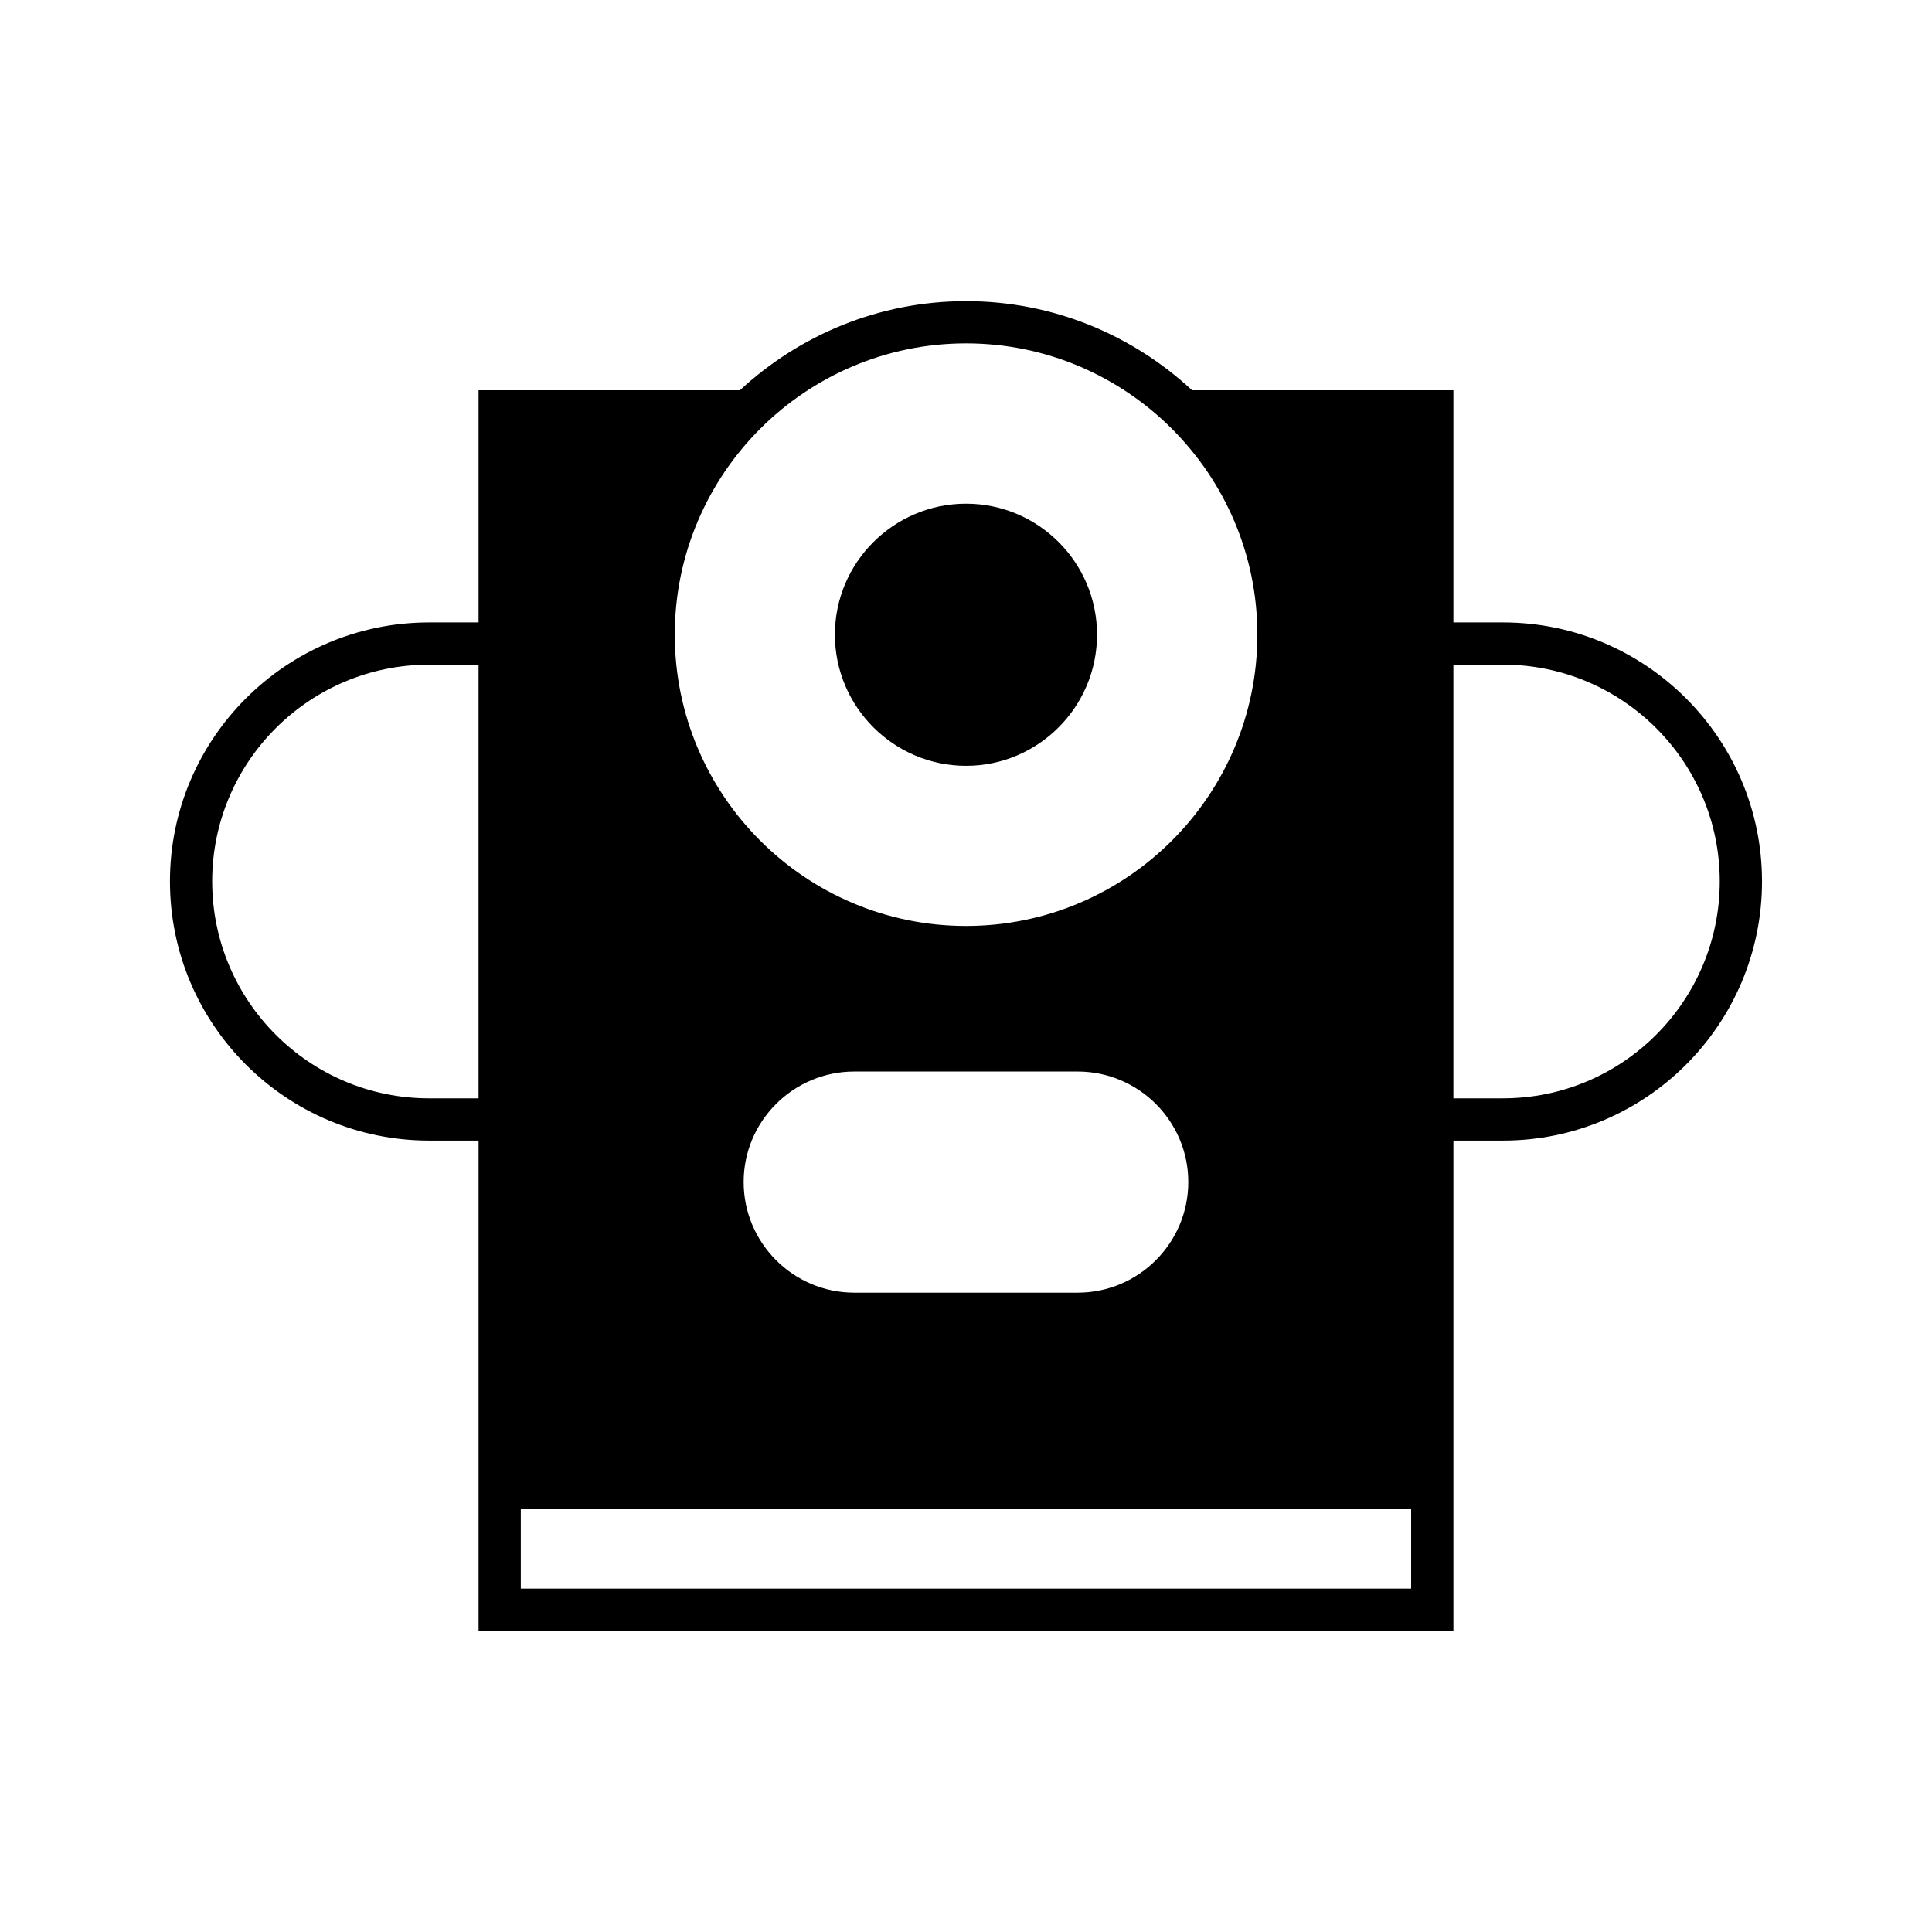
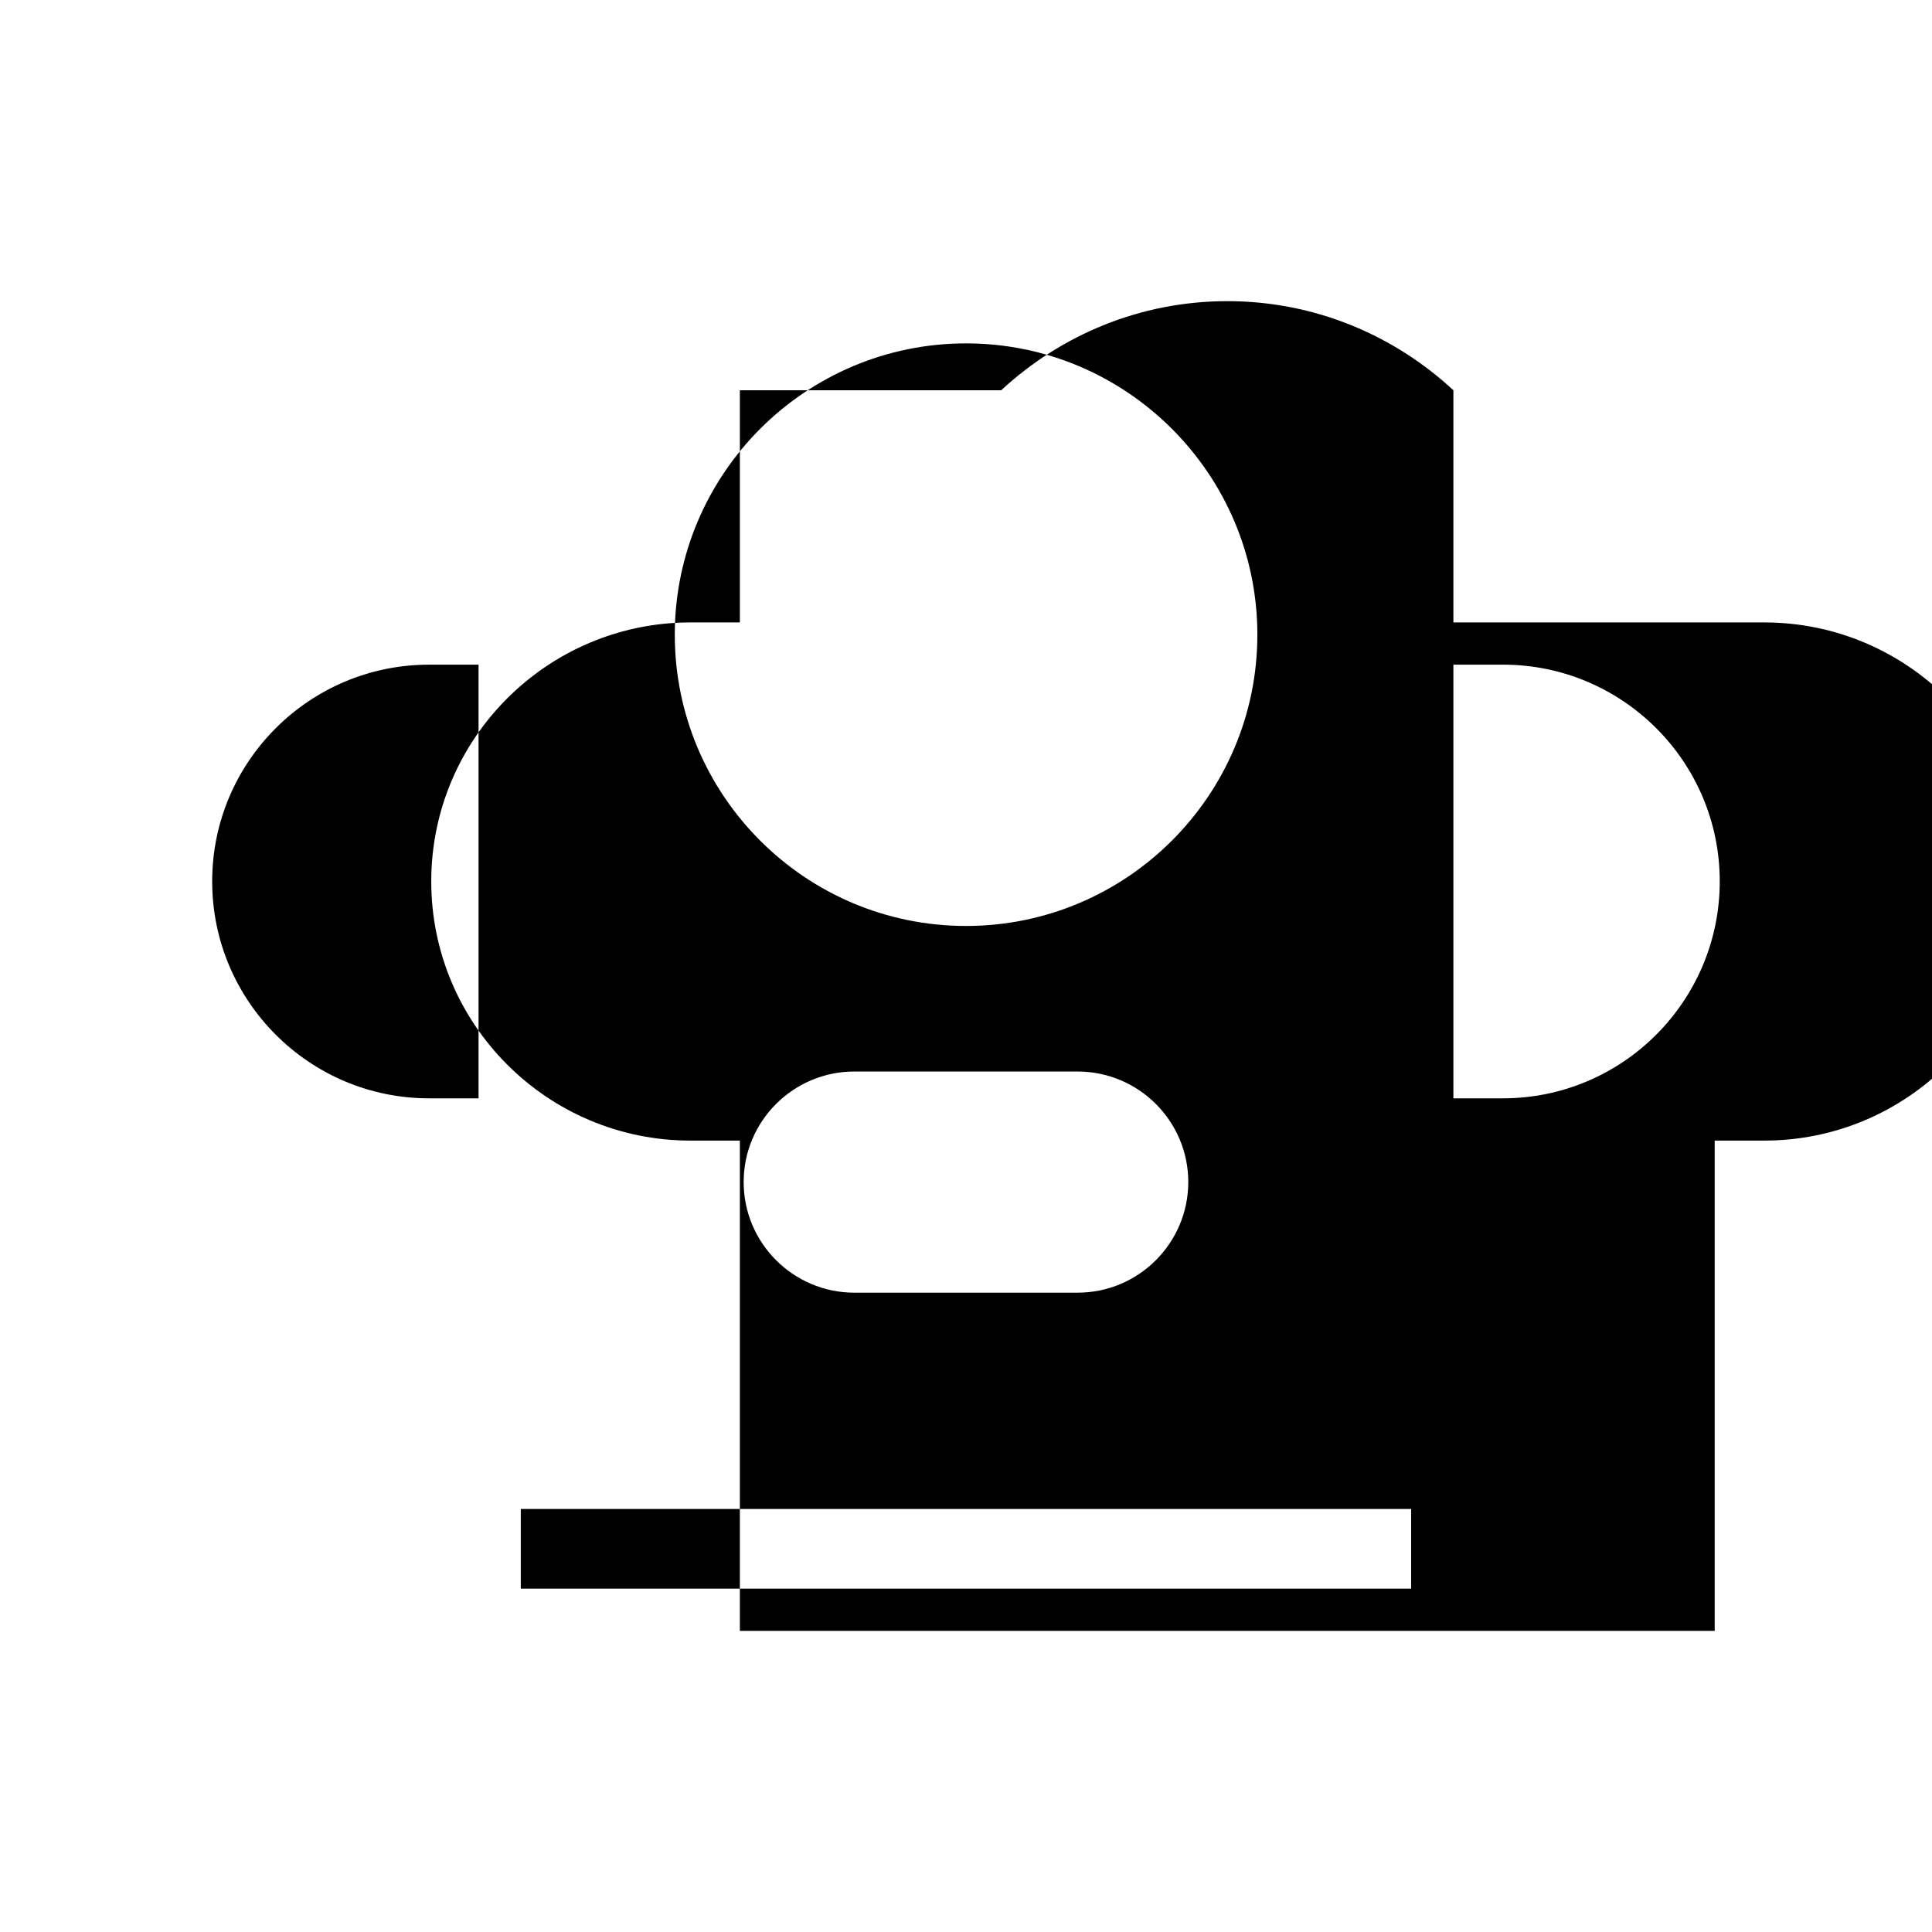
<svg xmlns="http://www.w3.org/2000/svg" fill="#000000" width="800px" height="800px" version="1.1" viewBox="144 144 512 512">
  <g>
-     <path d="m400.02 346.95c19.145 0 34.707-15.617 34.707-34.762 0-19.145-15.562-34.707-34.707-34.707-19.145 0-34.762 15.562-34.762 34.707-0.004 19.145 15.617 34.762 34.762 34.762z" />
-     <path d="m542.32 308.95h-13.156v-61.52h-69.246c-15.73-14.609-36.777-23.621-59.898-23.621-23.176 0-44.168 9.012-59.953 23.621h-69.242v61.52h-13.098c-37.898 0-68.688 30.789-68.688 68.629 0 37.898 30.789 68.688 68.688 68.688h13.098v129.93h258.34v-129.93h13.156c37.84 0 68.629-30.789 68.629-68.688-0.004-37.84-30.793-68.629-68.633-68.629zm-271.5 126.12h-13.098c-31.742 0-57.492-25.805-57.492-57.492 0-31.684 25.75-57.434 57.492-57.434h13.098zm129.2-200.07c42.543 0 77.195 34.652 77.195 77.195 0 42.602-34.652 77.195-77.195 77.195-42.602 0-77.195-34.594-77.195-77.195 0-42.543 34.594-77.195 77.195-77.195zm58.887 222.24c0 16.176-13.156 29.332-29.332 29.332h-59.168c-16.176 0-29.332-13.156-29.332-29.332 0-16.121 13.156-29.277 29.332-29.277h59.168c16.18 0 29.332 13.152 29.332 29.277zm59.059 107.76h-235.95v-21.105h235.95zm24.352-129.93h-13.156v-114.93h13.156c31.684 0 57.434 25.75 57.434 57.434 0 31.684-25.75 57.492-57.434 57.492z" />
+     <path d="m542.32 308.95h-13.156v-61.52c-15.73-14.609-36.777-23.621-59.898-23.621-23.176 0-44.168 9.012-59.953 23.621h-69.242v61.52h-13.098c-37.898 0-68.688 30.789-68.688 68.629 0 37.898 30.789 68.688 68.688 68.688h13.098v129.93h258.34v-129.93h13.156c37.84 0 68.629-30.789 68.629-68.688-0.004-37.84-30.793-68.629-68.633-68.629zm-271.5 126.12h-13.098c-31.742 0-57.492-25.805-57.492-57.492 0-31.684 25.75-57.434 57.492-57.434h13.098zm129.2-200.07c42.543 0 77.195 34.652 77.195 77.195 0 42.602-34.652 77.195-77.195 77.195-42.602 0-77.195-34.594-77.195-77.195 0-42.543 34.594-77.195 77.195-77.195zm58.887 222.24c0 16.176-13.156 29.332-29.332 29.332h-59.168c-16.176 0-29.332-13.156-29.332-29.332 0-16.121 13.156-29.277 29.332-29.277h59.168c16.18 0 29.332 13.152 29.332 29.277zm59.059 107.76h-235.95v-21.105h235.95zm24.352-129.93h-13.156v-114.93h13.156c31.684 0 57.434 25.75 57.434 57.434 0 31.684-25.75 57.492-57.434 57.492z" />
  </g>
</svg>